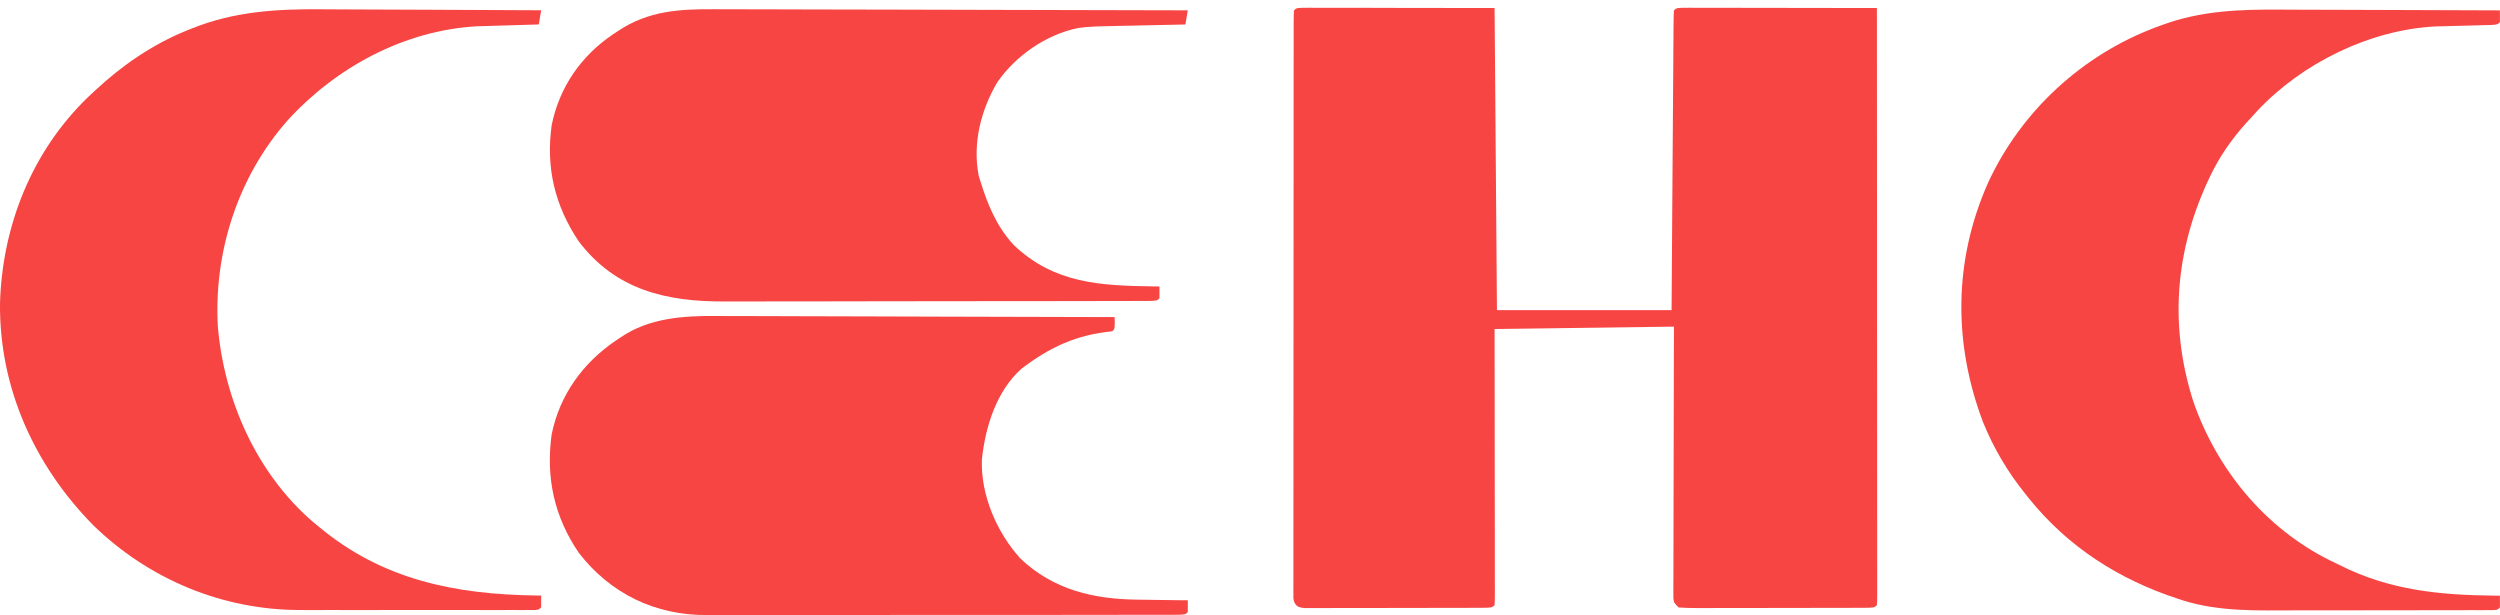
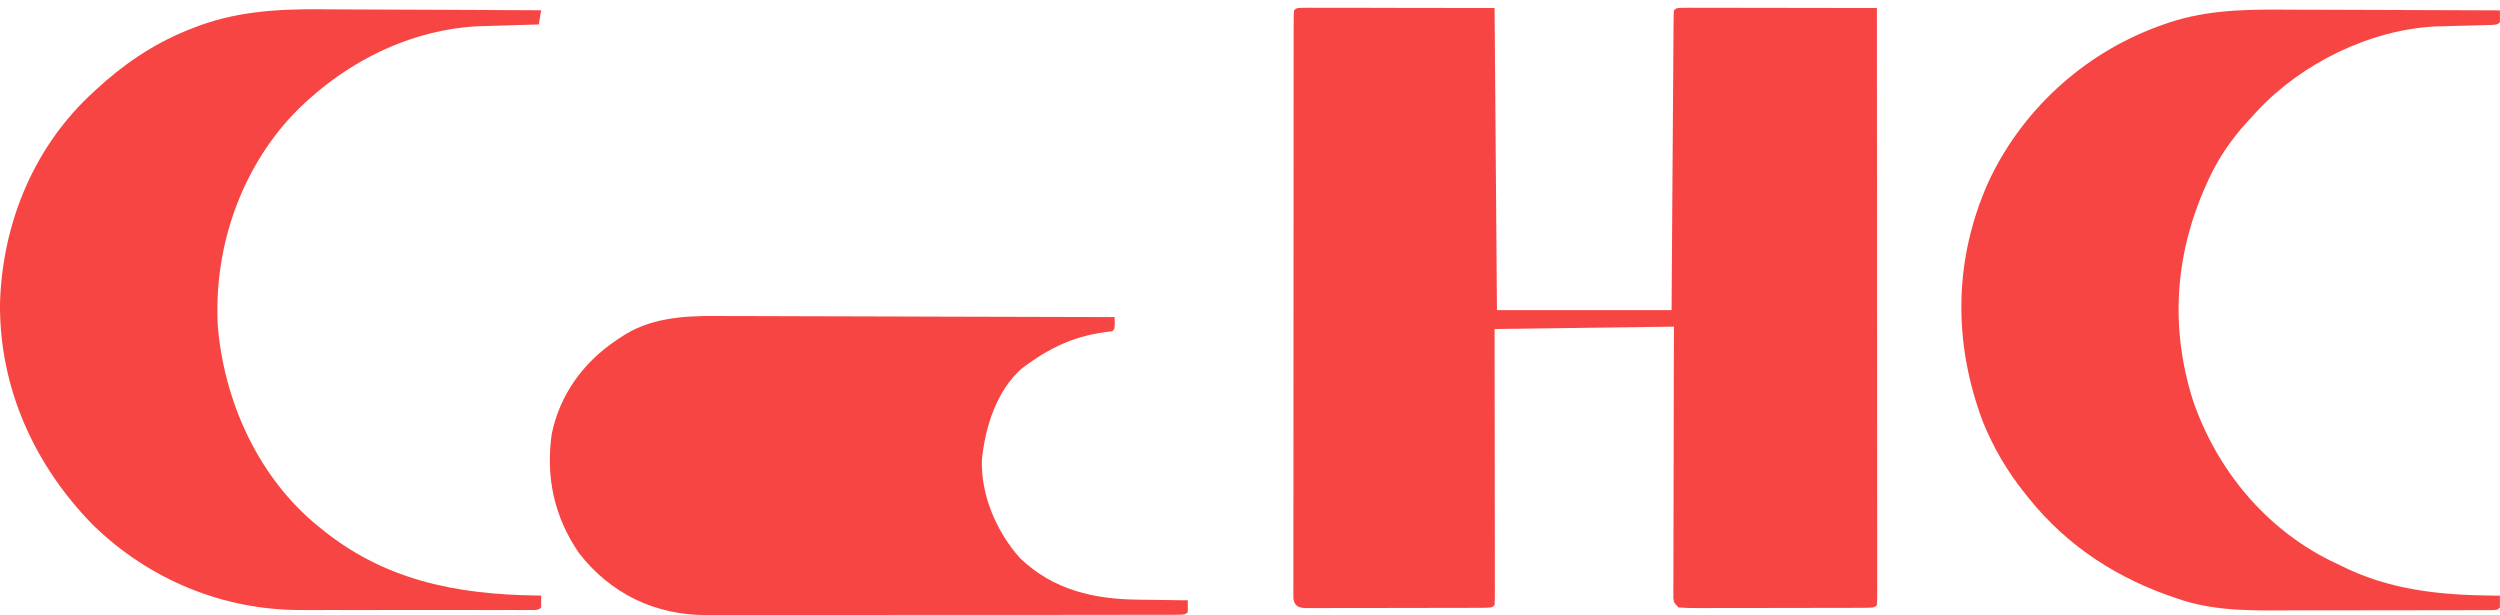
<svg xmlns="http://www.w3.org/2000/svg" width="126" height="31" viewBox="0 0 126 31" fill="none">
  <path d="M66.102 30.648C66.192 30.646 66.283 30.646 66.376 30.645C66.517 30.646 66.517 30.646 66.663 30.646C66.977 30.646 67.293 30.645 67.608 30.644C67.825 30.644 68.043 30.644 68.262 30.644C68.719 30.644 69.175 30.643 69.633 30.642C70.221 30.639 70.808 30.639 71.396 30.639C71.846 30.639 72.296 30.638 72.746 30.637C72.963 30.637 73.18 30.637 73.397 30.637C73.699 30.636 74.001 30.636 74.303 30.634C74.394 30.634 74.484 30.634 74.577 30.634C75.194 30.63 75.194 30.63 75.327 30.498C75.338 30.317 75.341 30.136 75.341 29.955C75.341 29.779 75.341 29.779 75.341 29.6C75.341 29.405 75.341 29.405 75.34 29.207C75.34 29.07 75.34 28.935 75.34 28.796C75.34 28.344 75.339 27.893 75.339 27.442C75.338 27.13 75.338 26.819 75.338 26.506C75.338 25.768 75.337 25.03 75.335 24.291C75.334 23.368 75.333 22.445 75.333 21.522C75.332 19.875 75.329 18.229 75.327 16.581C78.31 16.542 81.293 16.503 84.367 16.462C84.365 17.464 84.361 18.466 84.359 19.498C84.357 20.211 84.356 20.925 84.355 21.639C84.354 22.564 84.351 23.489 84.349 24.415C84.347 25.226 84.344 26.036 84.344 26.847C84.343 27.157 84.343 27.467 84.342 27.776C84.34 28.209 84.34 28.642 84.34 29.074C84.338 29.203 84.338 29.333 84.337 29.466C84.337 29.583 84.338 29.701 84.338 29.822C84.338 29.924 84.337 30.027 84.337 30.133C84.367 30.379 84.367 30.379 84.605 30.617C84.919 30.639 85.221 30.648 85.536 30.645C85.632 30.645 85.729 30.646 85.827 30.646C86.146 30.646 86.465 30.645 86.783 30.644C87.004 30.644 87.225 30.644 87.445 30.644C87.908 30.644 88.37 30.643 88.834 30.642C89.429 30.639 90.023 30.639 90.617 30.639C91.074 30.639 91.53 30.638 91.985 30.637C92.204 30.637 92.424 30.637 92.643 30.637C92.949 30.636 93.255 30.636 93.561 30.634C93.653 30.634 93.744 30.634 93.838 30.634C94.463 30.63 94.463 30.63 94.596 30.498C94.607 30.336 94.61 30.174 94.61 30.014C94.61 29.908 94.611 29.803 94.611 29.695C94.61 29.578 94.61 29.462 94.61 29.34C94.61 29.156 94.61 29.156 94.61 28.968C94.61 28.553 94.61 28.138 94.609 27.721C94.609 27.425 94.609 27.129 94.609 26.832C94.609 26.192 94.609 25.552 94.608 24.912C94.608 23.987 94.607 23.061 94.607 22.136C94.607 20.635 94.605 19.133 94.604 17.632C94.603 16.173 94.603 14.714 94.602 13.256C94.602 13.165 94.602 13.076 94.602 12.983C94.602 12.533 94.602 12.082 94.602 11.631C94.601 7.889 94.598 4.147 94.596 0.405C93.279 0.403 91.964 0.4 90.647 0.399C90.036 0.398 89.425 0.398 88.814 0.396C88.225 0.394 87.635 0.394 87.047 0.394C86.821 0.393 86.596 0.393 86.371 0.392C86.056 0.392 85.742 0.392 85.427 0.392C85.333 0.391 85.239 0.391 85.142 0.391C84.499 0.392 84.499 0.392 84.367 0.524C84.354 0.719 84.349 0.915 84.348 1.112C84.347 1.303 84.347 1.303 84.344 1.497C84.343 1.638 84.343 1.779 84.342 1.924C84.341 2.071 84.34 2.219 84.338 2.371C84.336 2.776 84.334 3.181 84.331 3.587C84.328 4.009 84.325 4.432 84.322 4.856C84.316 5.658 84.31 6.459 84.305 7.261C84.298 8.343 84.291 9.426 84.282 10.509C84.27 12.216 84.259 13.923 84.248 15.63C81.343 15.63 78.439 15.63 75.446 15.63C75.407 10.606 75.368 5.581 75.327 0.405C73.681 0.403 72.035 0.4 70.339 0.398C69.558 0.396 69.558 0.396 68.761 0.394C68.128 0.394 68.128 0.394 67.831 0.393C67.623 0.393 67.416 0.393 67.208 0.392C66.894 0.392 66.58 0.392 66.266 0.392C66.127 0.391 66.127 0.391 65.984 0.391C65.349 0.392 65.349 0.392 65.217 0.524C65.205 0.683 65.202 0.844 65.202 1.005C65.202 1.108 65.2 1.213 65.2 1.32C65.2 1.435 65.2 1.55 65.2 1.671C65.2 1.792 65.2 1.913 65.2 2.039C65.199 2.451 65.199 2.862 65.199 3.274C65.199 3.568 65.199 3.862 65.198 4.155C65.198 4.873 65.197 5.59 65.197 6.307C65.197 6.89 65.197 7.473 65.197 8.054C65.196 9.705 65.194 11.355 65.194 13.006C65.194 13.139 65.194 13.139 65.194 13.275C65.194 13.364 65.194 13.453 65.194 13.546C65.194 14.991 65.193 16.436 65.192 17.881C65.191 19.365 65.19 20.847 65.19 22.33C65.19 23.162 65.19 23.995 65.189 24.828C65.187 25.611 65.187 26.394 65.187 27.178C65.187 27.466 65.187 27.754 65.187 28.041C65.186 28.434 65.186 28.825 65.187 29.218C65.187 29.333 65.186 29.449 65.186 29.567C65.186 29.671 65.186 29.776 65.187 29.884C65.187 29.974 65.187 30.065 65.187 30.157C65.26 30.698 65.651 30.645 66.102 30.648Z" fill="#F64542" />
  <path d="M115.628 30.762C115.924 30.762 116.22 30.762 116.517 30.762C117.133 30.762 117.75 30.761 118.366 30.76C119.158 30.757 119.951 30.756 120.743 30.757C121.353 30.757 121.962 30.756 122.571 30.755C122.863 30.755 123.156 30.755 123.449 30.755C123.854 30.754 124.261 30.754 124.668 30.751C124.85 30.753 124.85 30.753 125.035 30.753C125.145 30.751 125.255 30.751 125.368 30.75C125.465 30.75 125.56 30.75 125.659 30.75C125.877 30.735 125.877 30.735 125.996 30.616C126.001 30.417 126.001 30.22 125.996 30.021C125.906 30.021 125.816 30.02 125.723 30.02C122.954 29.994 120.408 29.743 117.908 28.475C117.756 28.402 117.605 28.328 117.454 28.256C114.176 26.636 111.729 23.667 110.539 20.223C109.259 16.206 109.671 12.256 111.567 8.529C112.097 7.525 112.728 6.697 113.507 5.876C113.592 5.782 113.677 5.686 113.766 5.589C116.023 3.183 119.424 1.51 122.729 1.333C122.873 1.33 123.018 1.326 123.167 1.322C123.326 1.318 123.486 1.313 123.645 1.309C123.894 1.302 124.141 1.296 124.389 1.29C124.631 1.284 124.872 1.277 125.114 1.27C125.258 1.267 125.402 1.263 125.549 1.259C125.877 1.237 125.877 1.237 125.996 1.118C126.001 0.919 126.001 0.722 125.996 0.523C124.232 0.515 122.469 0.509 120.705 0.504C119.885 0.503 119.066 0.501 118.246 0.496C117.454 0.492 116.662 0.49 115.87 0.489C115.57 0.489 115.269 0.487 114.968 0.485C112.896 0.472 110.938 0.533 108.972 1.259C108.873 1.295 108.773 1.331 108.671 1.369C104.948 2.762 101.857 5.608 100.196 9.217C98.46 13.135 98.439 17.286 99.944 21.274C100.476 22.588 101.198 23.804 102.089 24.907C102.14 24.972 102.192 25.036 102.246 25.104C104.222 27.564 106.782 29.201 109.768 30.177C109.855 30.205 109.941 30.235 110.031 30.265C111.861 30.832 113.735 30.768 115.628 30.762Z" fill="#F64542" />
  <path d="M15.162 30.745C15.292 30.745 15.421 30.745 15.556 30.747C15.983 30.747 16.409 30.747 16.836 30.745C17.133 30.745 17.43 30.747 17.727 30.747C18.427 30.747 19.128 30.745 19.828 30.745C20.467 30.744 21.107 30.745 21.746 30.745C22.438 30.747 23.129 30.747 23.821 30.745C24.115 30.745 24.41 30.745 24.704 30.747C25.114 30.747 25.523 30.747 25.933 30.745C26.118 30.745 26.118 30.745 26.305 30.747C26.471 30.745 26.471 30.745 26.641 30.745C26.738 30.745 26.835 30.745 26.935 30.745C27.155 30.73 27.155 30.73 27.274 30.611C27.279 30.412 27.279 30.215 27.274 30.016C27.181 30.015 27.09 30.014 26.994 30.013C22.939 29.952 19.293 29.229 16.093 26.567C15.982 26.475 15.871 26.384 15.757 26.29C12.924 23.84 11.295 20.15 10.979 16.457C10.771 12.698 11.989 8.909 14.491 6.072C16.928 3.396 20.361 1.538 24.009 1.327C24.227 1.32 24.227 1.32 24.448 1.313C24.566 1.309 24.566 1.309 24.685 1.306C24.931 1.299 25.177 1.292 25.422 1.284C25.591 1.278 25.759 1.274 25.926 1.269C26.336 1.256 26.746 1.244 27.155 1.232C27.194 0.997 27.234 0.761 27.274 0.518C25.501 0.508 23.727 0.499 21.954 0.493C21.129 0.491 20.306 0.487 19.482 0.483C18.686 0.477 17.889 0.474 17.093 0.473C16.79 0.472 16.488 0.471 16.186 0.468C13.955 0.449 11.809 0.579 9.714 1.418C9.612 1.458 9.51 1.498 9.405 1.54C7.672 2.249 6.157 3.289 4.794 4.562C4.678 4.67 4.564 4.775 4.445 4.886C1.605 7.624 0.109 11.385 0 15.308C-0.031 19.562 1.732 23.44 4.675 26.448C7.495 29.2 11.225 30.754 15.162 30.745Z" fill="#F64542" />
  <path d="M35.629 30.999C35.785 30.999 35.785 30.999 35.944 31C36.288 31 36.633 30.999 36.978 30.999C37.225 30.999 37.474 30.999 37.722 30.999C38.394 31 39.066 30.999 39.738 30.998C40.441 30.996 41.144 30.996 41.847 30.996C43.027 30.996 44.206 30.995 45.386 30.994C46.751 30.992 48.117 30.992 49.482 30.992C50.795 30.992 52.108 30.991 53.422 30.991C53.98 30.989 54.539 30.989 55.099 30.989C55.756 30.989 56.413 30.988 57.071 30.987C57.312 30.987 57.554 30.987 57.796 30.987C58.124 30.987 58.453 30.986 58.781 30.986C58.879 30.986 58.975 30.986 59.075 30.986C59.731 30.983 59.731 30.983 59.865 30.85C59.869 30.653 59.869 30.454 59.865 30.255C59.735 30.254 59.606 30.253 59.473 30.252C58.988 30.247 58.503 30.24 58.017 30.232C57.809 30.228 57.601 30.226 57.392 30.223C55.145 30.204 53.102 29.744 51.419 28.141C50.234 26.822 49.419 24.945 49.488 23.15C49.659 21.519 50.222 19.696 51.493 18.575C52.921 17.494 54.246 16.874 56.058 16.696C56.177 16.577 56.177 16.577 56.184 16.273C56.182 16.177 56.18 16.081 56.177 15.982C53.341 15.972 50.505 15.963 47.668 15.959C46.352 15.955 45.035 15.953 43.717 15.947C42.569 15.942 41.42 15.939 40.271 15.938C39.663 15.937 39.057 15.936 38.449 15.932C37.876 15.929 37.302 15.928 36.729 15.929C36.52 15.929 36.31 15.928 36.102 15.926C34.425 15.912 32.7 16.027 31.273 17.009C31.195 17.06 31.116 17.112 31.035 17.166C29.37 18.3 28.208 19.904 27.803 21.895C27.506 24.07 27.931 26.041 29.171 27.861C30.758 29.919 33.029 31.015 35.629 30.999Z" fill="#F64542" />
-   <path d="M36.549 15.194C36.787 15.194 37.025 15.194 37.262 15.195C37.905 15.195 38.547 15.194 39.188 15.191C39.861 15.19 40.533 15.19 41.207 15.19C42.334 15.189 43.462 15.188 44.589 15.184C46.038 15.182 47.488 15.181 48.937 15.179C50.183 15.179 51.428 15.177 52.674 15.176C53.075 15.176 53.475 15.175 53.877 15.175C54.506 15.175 55.134 15.173 55.762 15.171C55.992 15.171 56.223 15.17 56.454 15.17C56.768 15.17 57.082 15.169 57.396 15.168C57.535 15.169 57.535 15.169 57.677 15.169C58.303 15.165 58.303 15.165 58.437 15.032C58.441 14.834 58.441 14.636 58.437 14.437C58.34 14.436 58.245 14.435 58.146 14.435C55.475 14.396 53.142 14.299 51.096 12.352C50.218 11.403 49.773 10.304 49.397 9.085C49.373 9.007 49.348 8.93 49.324 8.849C49.013 7.226 49.434 5.558 50.259 4.152C51.194 2.802 52.719 1.745 54.338 1.411C54.864 1.338 55.382 1.326 55.911 1.317C56.077 1.313 56.077 1.313 56.245 1.308C56.594 1.301 56.943 1.294 57.291 1.287C57.529 1.282 57.767 1.276 58.004 1.271C58.584 1.258 59.165 1.246 59.745 1.234C59.784 0.999 59.824 0.763 59.864 0.521C56.497 0.51 53.128 0.502 49.761 0.497C48.198 0.495 46.634 0.491 45.07 0.485C43.707 0.48 42.344 0.478 40.979 0.477C40.259 0.476 39.537 0.474 38.816 0.471C38.135 0.467 37.455 0.467 36.775 0.467C36.526 0.467 36.278 0.466 36.029 0.465C34.27 0.452 32.672 0.542 31.162 1.554C31.082 1.607 31.001 1.659 30.919 1.713C29.293 2.805 28.192 4.383 27.803 6.319C27.507 8.461 27.966 10.36 29.162 12.157C31.039 14.635 33.613 15.209 36.549 15.194Z" fill="#F64542" />
</svg>